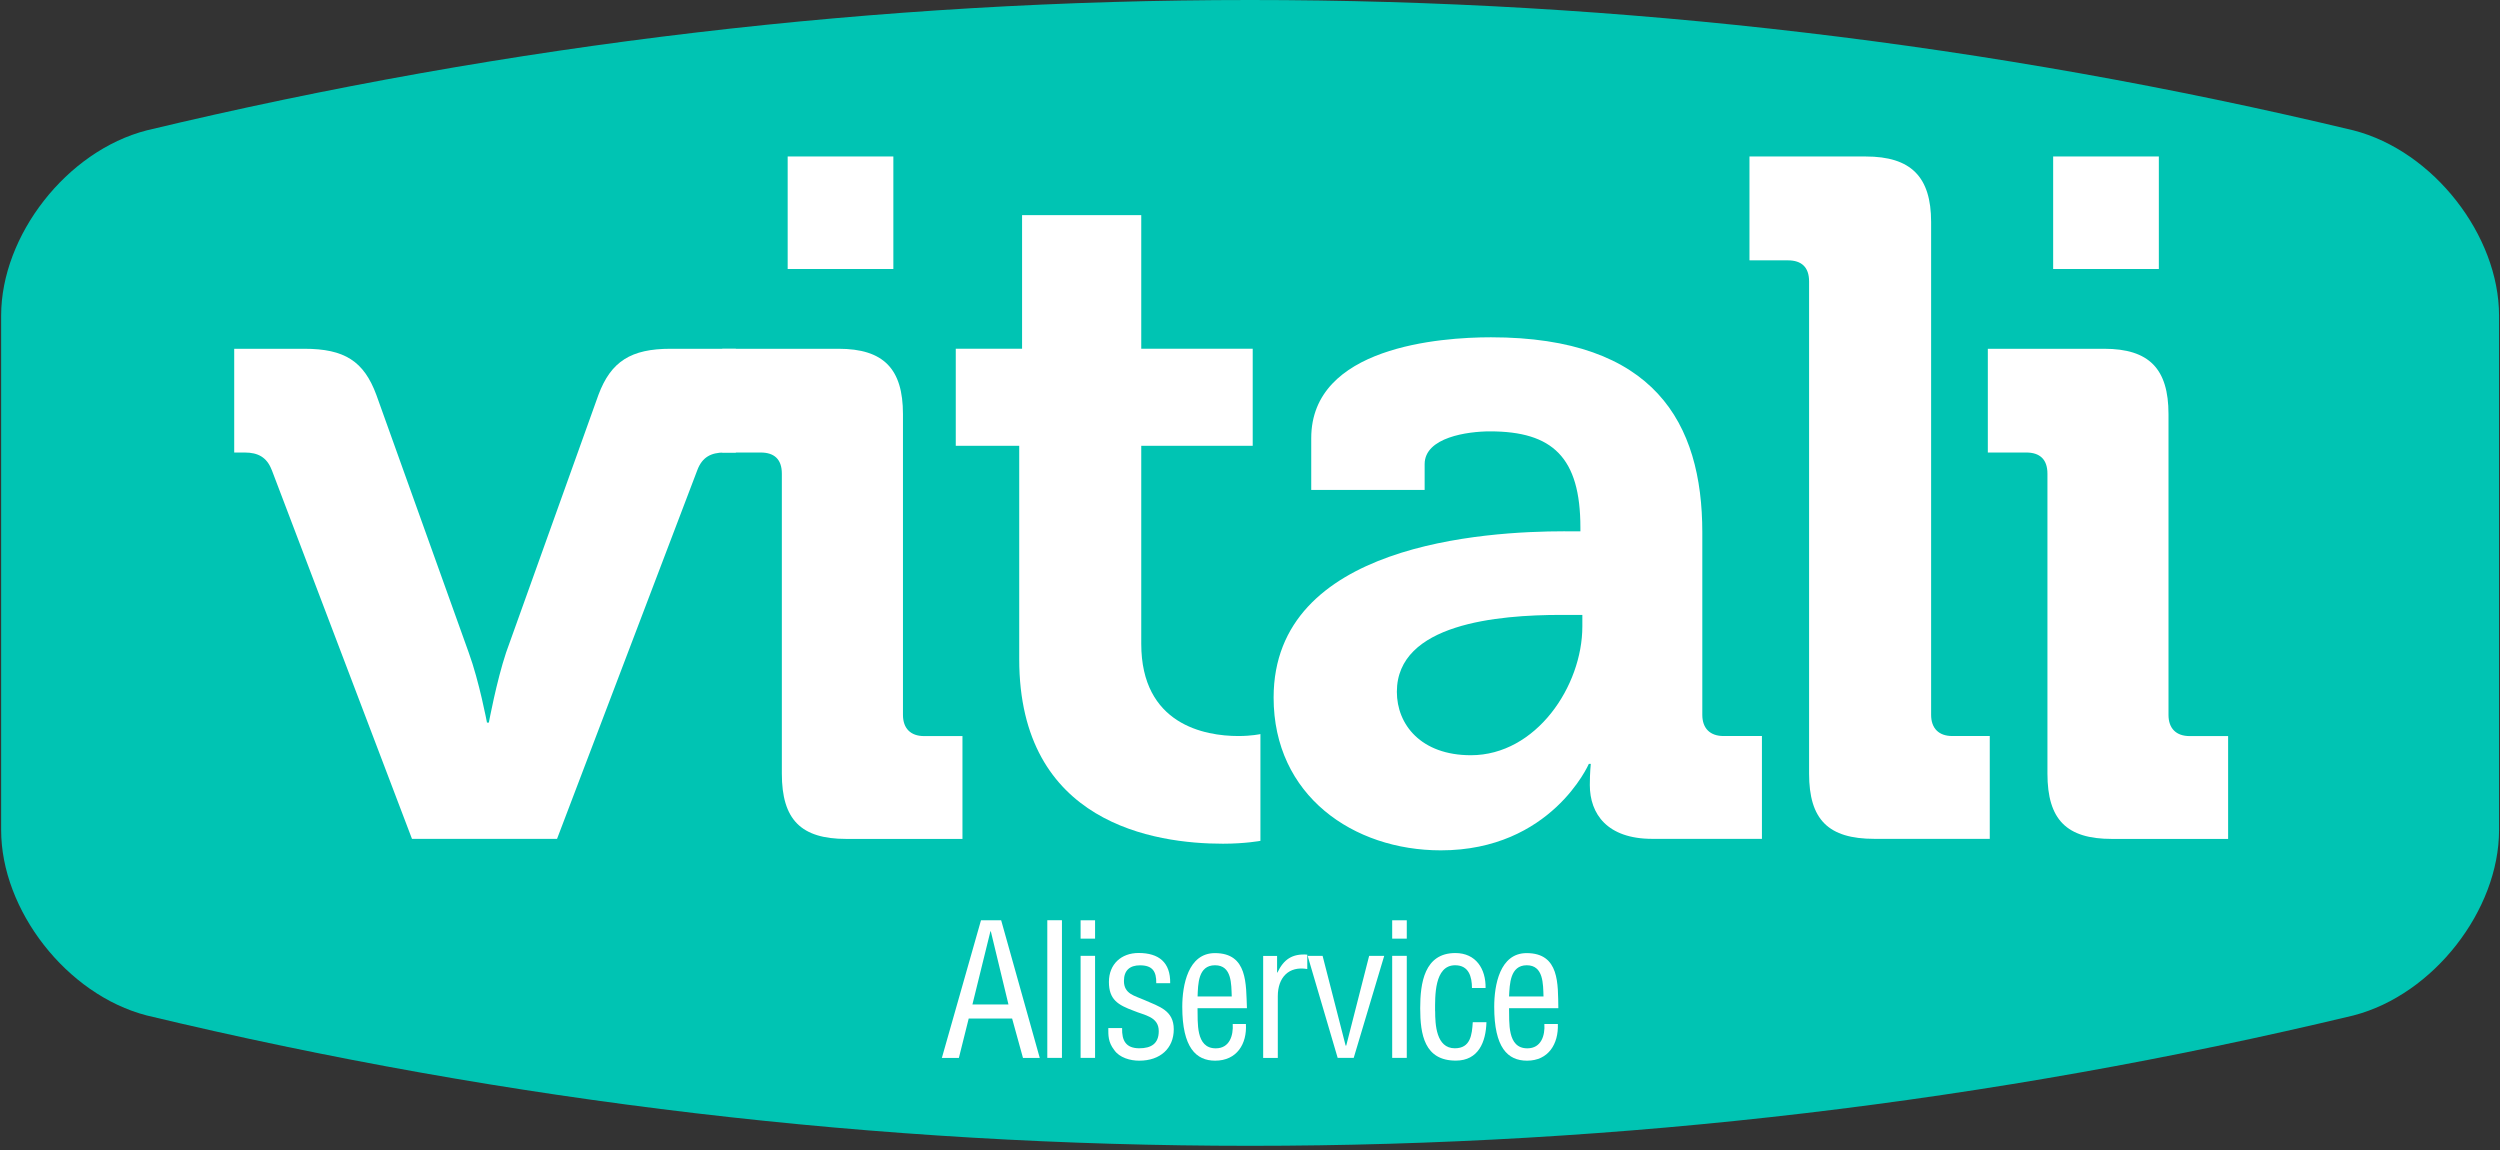
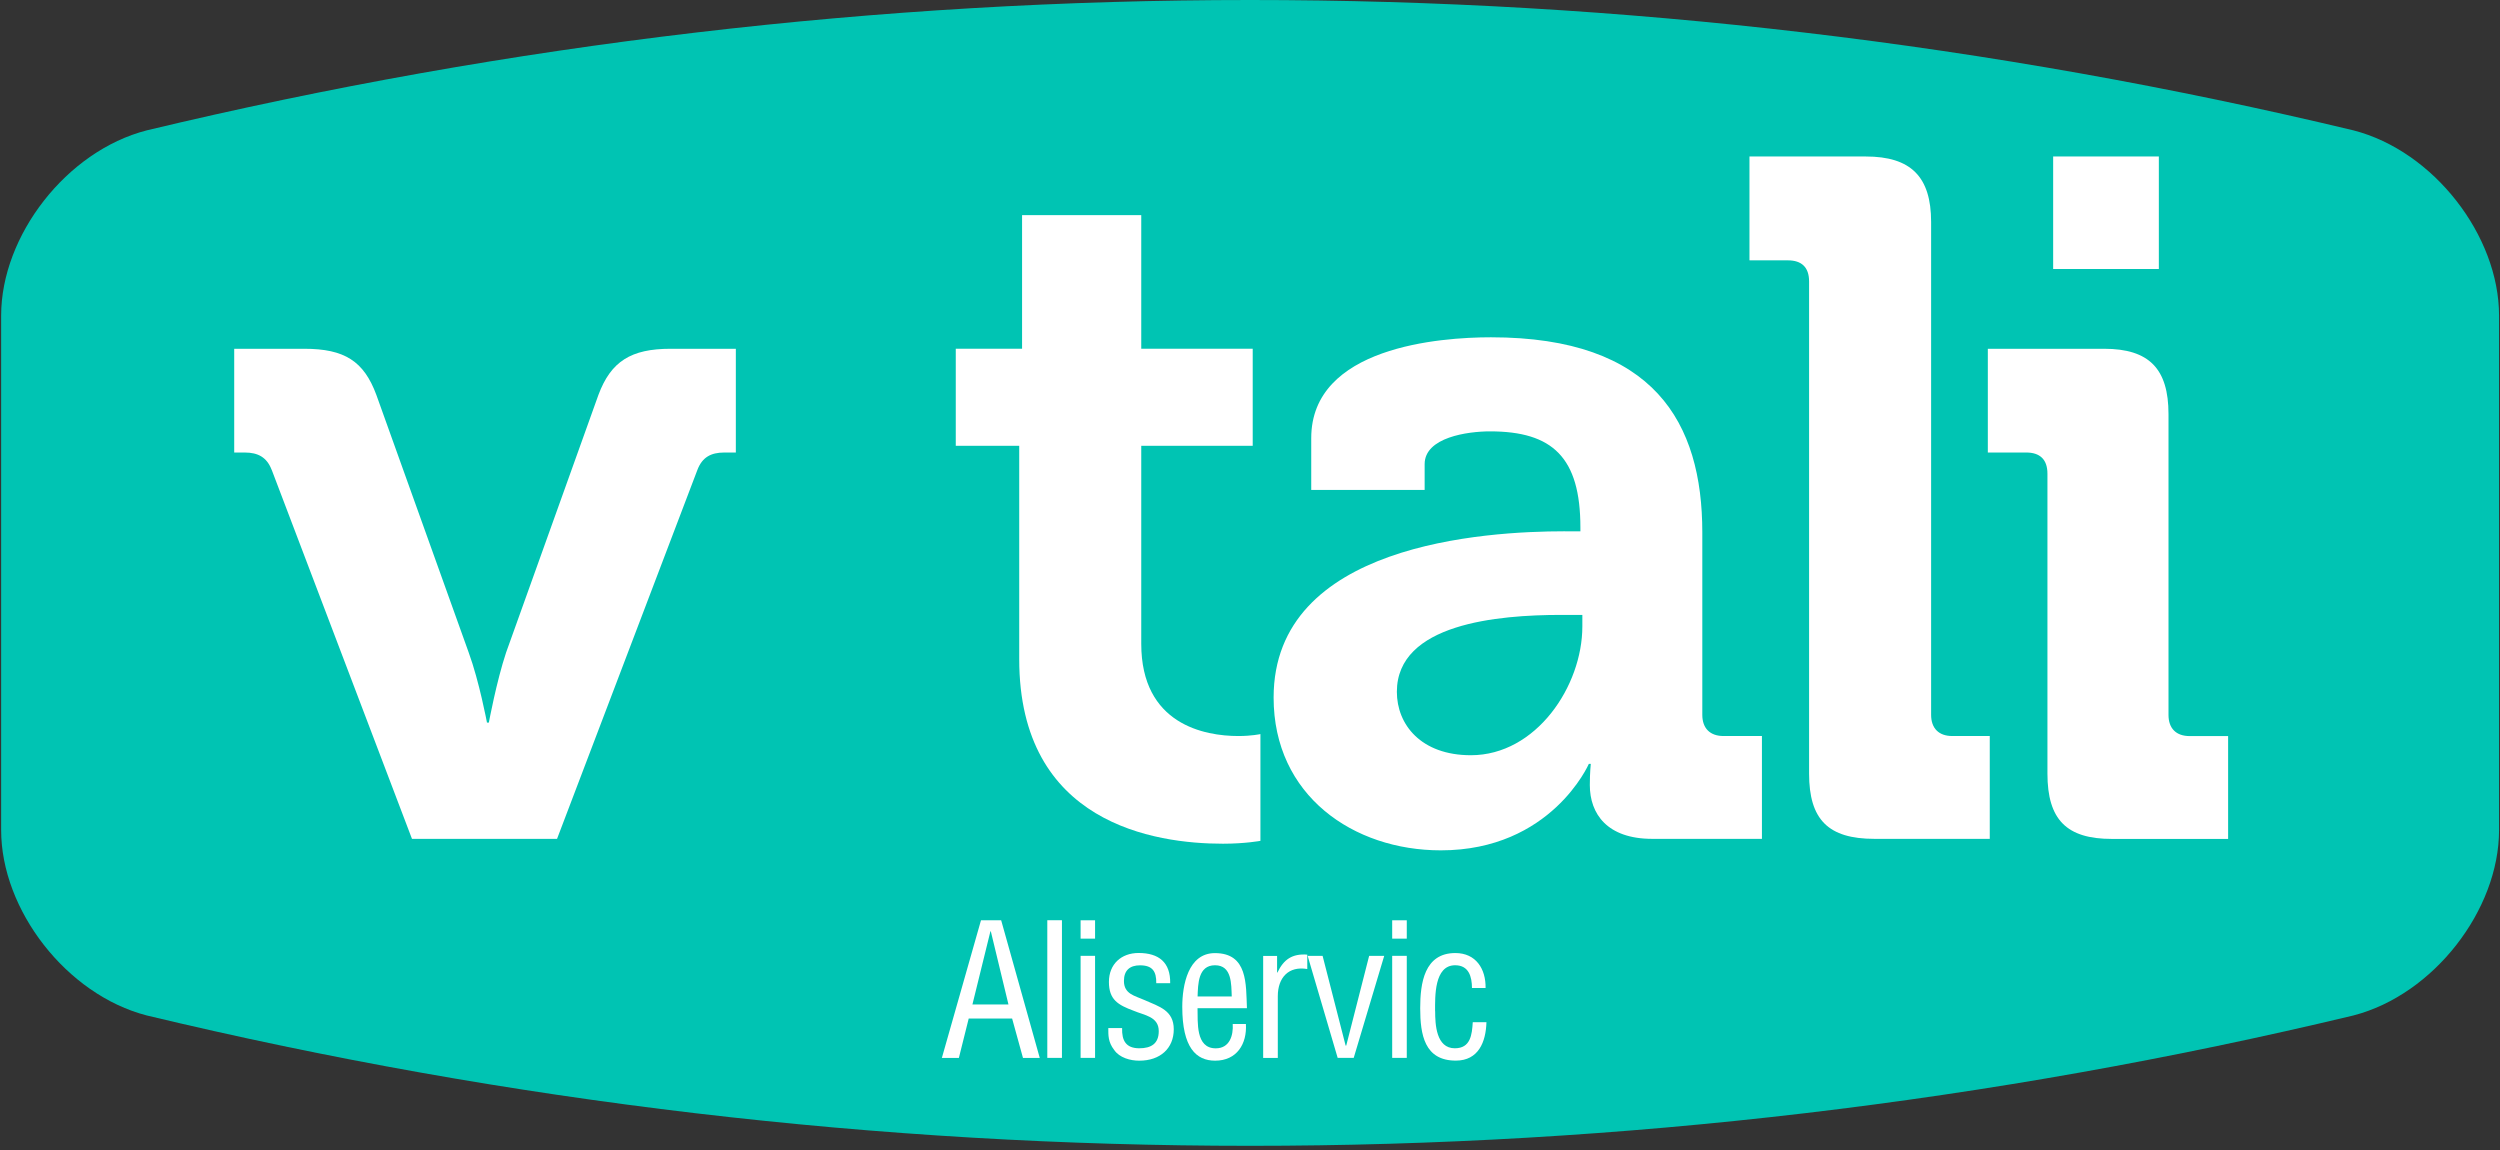
<svg xmlns="http://www.w3.org/2000/svg" width="263" height="121" viewBox="0 0 263 121" fill="none">
  <rect x="0" y="0" width="263" height="121" fill="#333333" stroke="none" />
  <path d="M247.581 13.714C171.289 -4.571 91.737 -4.571 15.439 13.714C6.987 15.887 0.121 24.806 0.121 33.194V87.333C0.121 95.715 6.987 104.64 15.439 106.826C91.737 125.111 171.289 125.111 247.581 106.826C256.033 104.64 262.9 95.715 262.9 87.333V33.194C262.9 24.806 256.033 15.887 247.581 13.714Z" fill="#00C4B3" />
  <path d="M28.578 49.427C28.072 48.11 27.152 47.605 25.745 47.605H24.639V36.691H32.011C36.256 36.691 38.282 38.002 39.593 41.544L49.305 68.639C50.417 71.676 51.229 76.017 51.229 76.017H51.427C51.427 76.017 52.233 71.669 53.243 68.639L62.954 41.544C64.272 38.008 66.394 36.691 70.537 36.691H77.41V47.605H76.195C74.782 47.605 73.874 48.11 73.369 49.427L58.601 88.247H43.34L28.584 49.427H28.578Z" fill="white" />
-   <path d="M82.25 49.83C82.25 48.308 81.444 47.605 80.025 47.605H75.984V36.691H88.215C92.965 36.691 94.992 38.814 94.992 43.564V75.211C94.992 76.63 95.803 77.436 97.21 77.436H101.251V88.254H89.02C84.27 88.254 82.25 86.233 82.25 81.387V49.836V49.83ZM82.863 16.463H93.981V28.297H82.863V16.463Z" fill="white" />
  <path d="M107.215 46.895H100.547V36.685H107.522V22.632H120.06V36.685H131.785V46.895H120.06V67.725C120.06 76.221 126.741 77.43 130.27 77.43C131.695 77.43 132.597 77.225 132.597 77.225V88.458C132.597 88.458 130.979 88.759 128.659 88.759C121.485 88.759 107.222 86.642 107.222 69.342V46.901L107.215 46.895Z" fill="white" />
  <path d="M164.64 55.897H166.258V55.494C166.258 48.116 163.33 45.38 156.751 45.38C154.417 45.38 149.872 46 149.872 48.826V51.543H137.942V46.09C137.942 36.487 151.496 35.483 156.847 35.483C174.032 35.483 179.083 44.478 179.083 55.999V75.205C179.083 76.624 179.901 77.43 181.314 77.43H185.355V88.247H173.821C169.071 88.247 167.249 85.62 167.249 82.583C167.249 81.266 167.351 80.358 167.351 80.358H167.147C167.147 80.358 163.196 89.456 151.572 89.456C142.372 89.456 133.984 83.695 133.984 73.383C133.984 57.208 156.227 55.891 164.615 55.891L164.64 55.897ZM154.731 79.45C161.61 79.45 166.463 72.168 166.463 65.903V64.688H164.238C157.569 64.688 146.95 65.602 146.95 72.782C146.95 76.221 149.482 79.45 154.737 79.45H154.731Z" fill="white" />
  <path d="M190.316 29.608C190.316 28.092 189.504 27.389 188.091 27.389H184.044V16.463H196.275C201.025 16.463 203.154 18.592 203.154 23.349V75.205C203.154 76.624 203.966 77.43 205.379 77.43H209.323V88.247H197.195C192.336 88.247 190.316 86.227 190.316 81.381V29.608Z" fill="white" />
  <path d="M215.391 49.83C215.391 48.308 214.572 47.605 213.166 47.605H209.119V36.691H221.356C226.106 36.691 228.126 38.814 228.126 43.564V75.211C228.126 76.63 228.932 77.436 230.351 77.436H234.398V88.254H222.161C217.411 88.254 215.391 86.233 215.391 81.387V49.836V49.83ZM215.992 16.463H227.11V28.297H215.992V16.463Z" fill="white" />
  <path d="M103.2 96.815H105.323L109.383 111.296H107.618L106.474 107.146H101.909L100.873 111.296H99.083L103.2 96.815ZM104.236 97.978H104.191L102.299 105.669H106.09L104.236 97.978Z" fill="white" />
  <path d="M110.176 111.289V96.808H111.716V111.289H110.176Z" fill="white" />
  <path d="M113.679 98.745V96.814H115.201V98.745H113.679ZM113.679 111.289V100.554H115.201V111.289H113.679Z" fill="white" />
  <path d="M121.639 103.444C121.664 102.178 121.23 101.552 119.925 101.552C118.871 101.552 118.238 102.07 118.238 103.195C118.238 104.582 119.382 104.748 120.392 105.202C121.946 105.893 123.48 106.283 123.48 108.284C123.48 110.285 122.054 111.589 119.849 111.583C118.922 111.589 117.764 111.276 117.208 110.451C116.563 109.62 116.594 108.898 116.594 108.156H118.046C118.007 109.473 118.449 110.279 119.855 110.279C121.102 110.279 121.901 109.793 121.901 108.476C121.901 106.935 120.367 106.807 119.267 106.334C117.605 105.72 116.658 105.164 116.658 103.297C116.658 101.43 117.956 100.254 119.778 100.254C121.907 100.254 123.141 101.239 123.103 103.431H121.645L121.639 103.444Z" fill="white" />
  <path d="M131.069 107.721C131.197 109.825 130.11 111.583 127.834 111.583C125.833 111.583 124.375 110.215 124.375 105.918C124.375 103.642 124.989 100.267 127.808 100.267C131.286 100.267 131.069 103.553 131.178 106.065H125.98C126.025 107.51 125.75 110.285 127.898 110.285C129.362 110.285 129.758 108.923 129.682 107.728H131.069V107.721ZM129.579 104.825C129.528 103.547 129.611 101.545 127.821 101.545C126.031 101.545 126.038 103.534 125.986 104.825H129.586H129.579Z" fill="white" />
  <path d="M134.349 102.313H134.387C135.039 100.932 135.947 100.305 137.526 100.427V101.942C135.57 101.603 134.425 102.837 134.425 104.8V111.295H132.885V100.561H134.349V102.319V102.313Z" fill="white" />
  <path d="M137.564 100.554H139.137L141.56 109.997H141.624L144.035 100.554H145.62L142.411 111.289H140.723L137.564 100.554Z" fill="white" />
  <path d="M146.458 98.745V96.814H147.992V98.745H146.458ZM146.458 111.289V100.554H147.992V111.289H146.458Z" fill="white" />
  <path d="M150.978 106.385C150.978 107.772 151.086 110.279 153.049 110.279C154.705 110.279 154.852 108.853 154.935 107.536H156.374C156.316 109.614 155.536 111.577 153.152 111.577C149.853 111.577 149.405 108.84 149.405 106.059C149.405 103.438 149.833 100.26 153.1 100.26C155.274 100.26 156.316 101.935 156.284 103.936H154.852C154.846 102.767 154.532 101.545 153.081 101.545C150.863 101.545 150.971 104.864 150.971 106.379L150.978 106.385Z" fill="white" />
-   <path d="M163.886 107.721C163.969 109.825 162.889 111.583 160.645 111.583C158.605 111.583 157.192 110.215 157.192 105.918C157.192 103.642 157.774 100.267 160.6 100.267C164.091 100.267 163.886 103.553 163.937 106.065H158.752C158.797 107.51 158.522 110.285 160.677 110.285C162.141 110.285 162.55 108.923 162.467 107.728H163.886V107.721ZM162.377 104.825C162.332 103.547 162.39 101.545 160.619 101.545C158.848 101.545 158.822 103.534 158.752 104.825H162.377Z" fill="white" />
</svg>